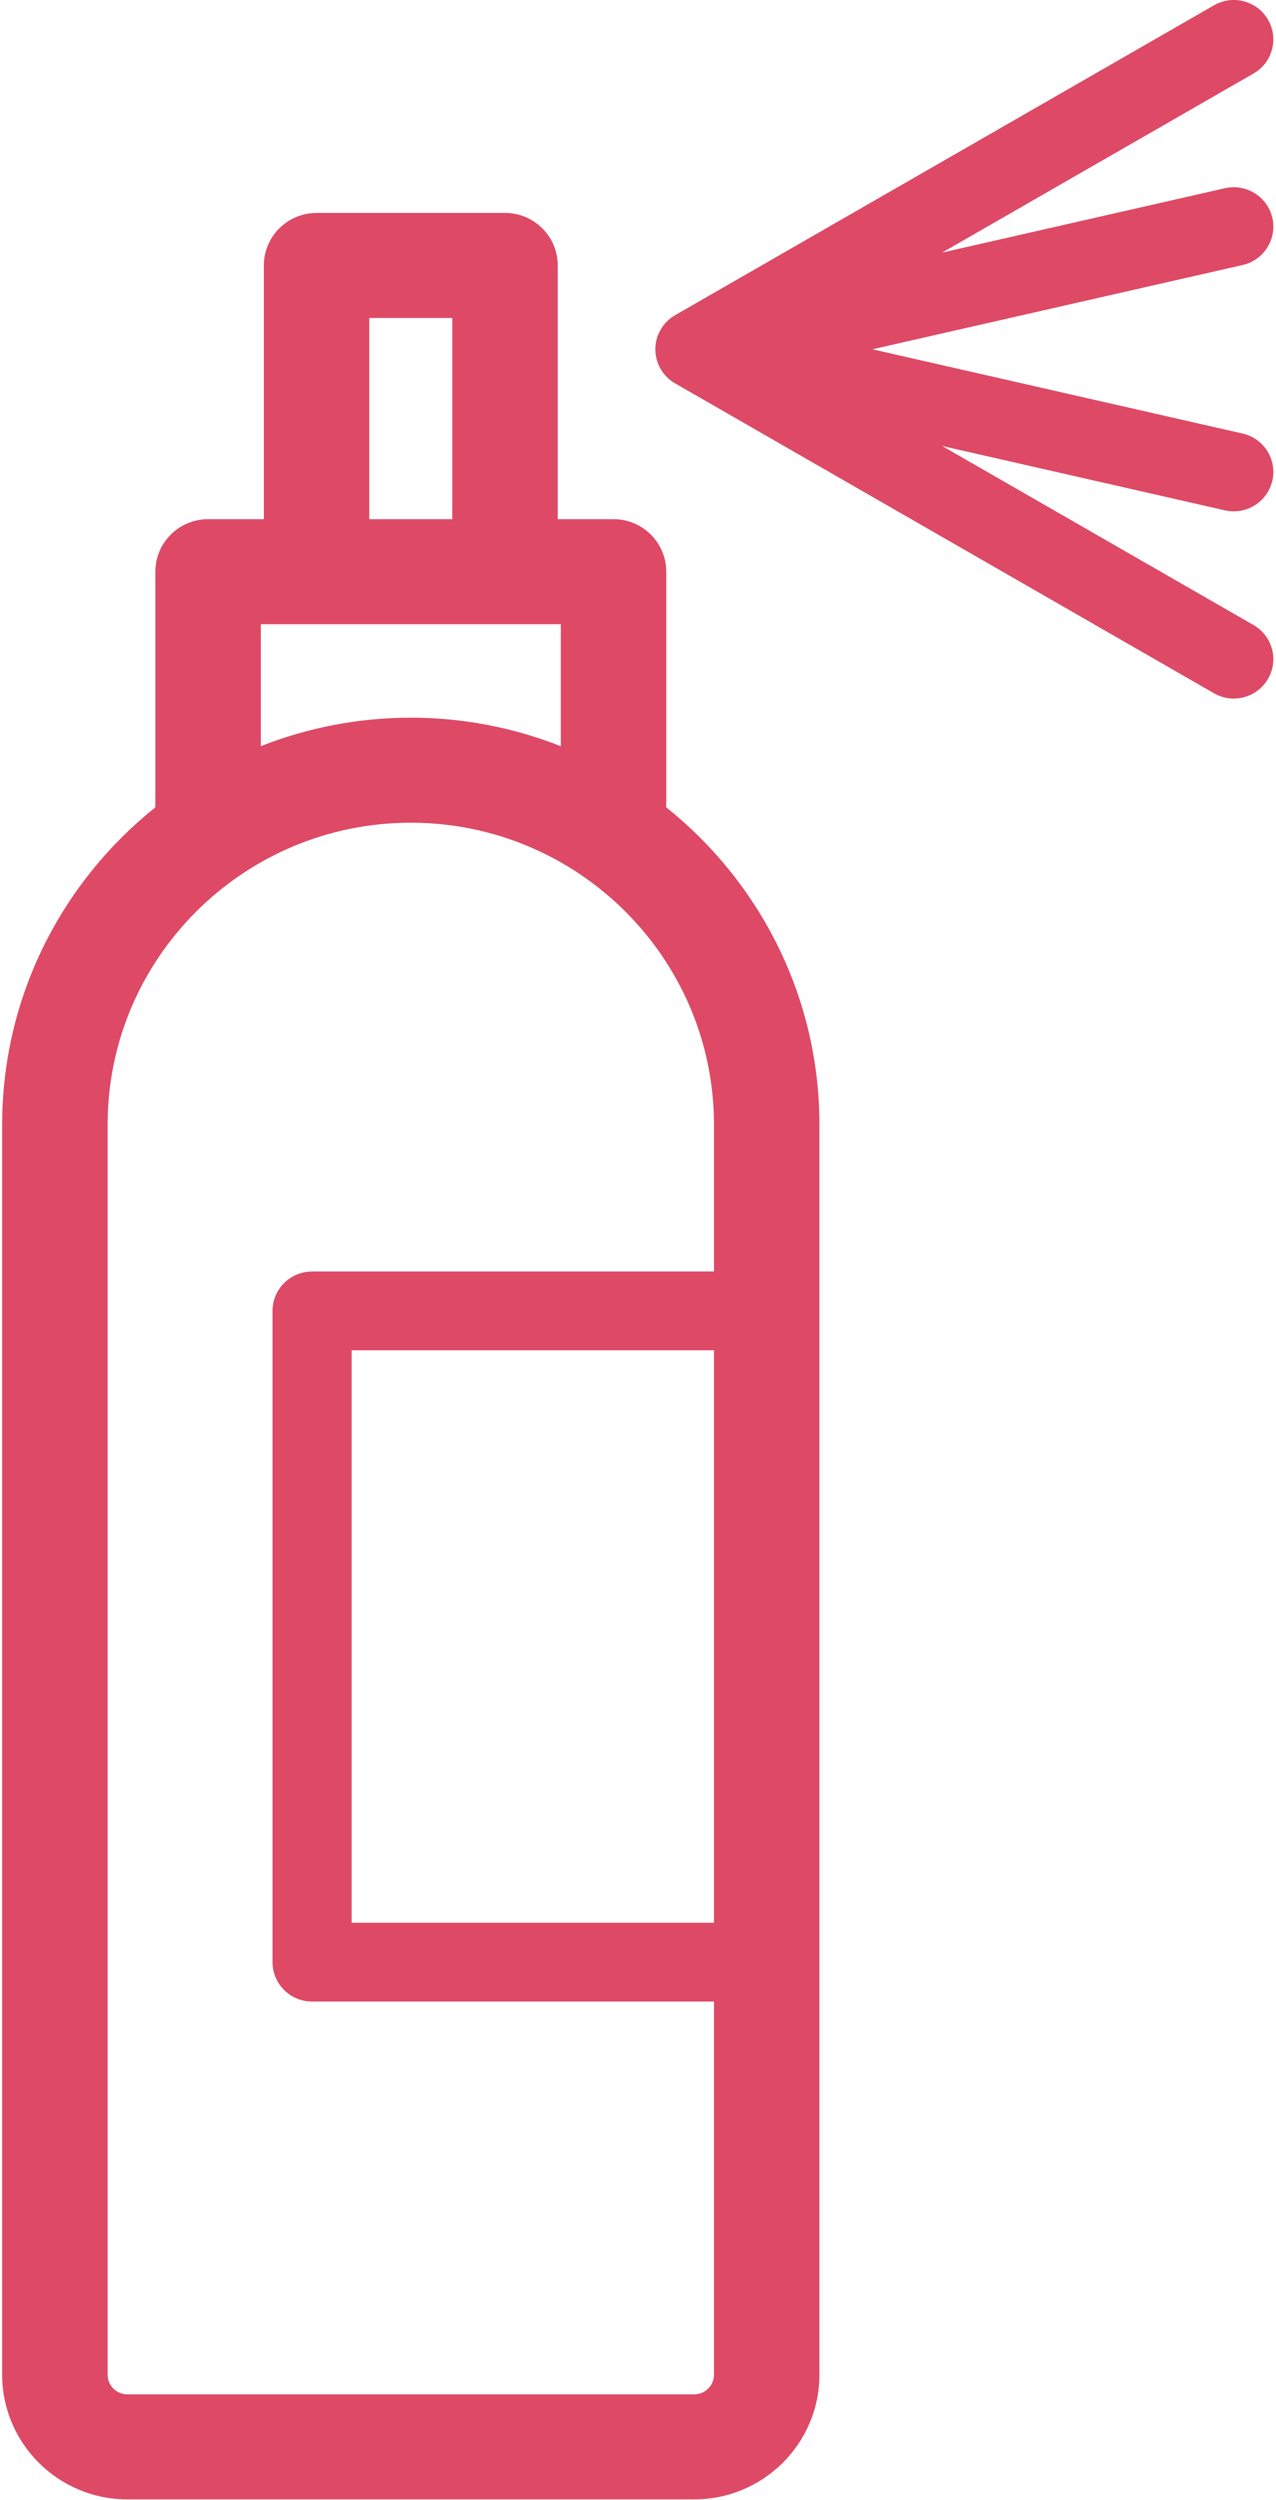
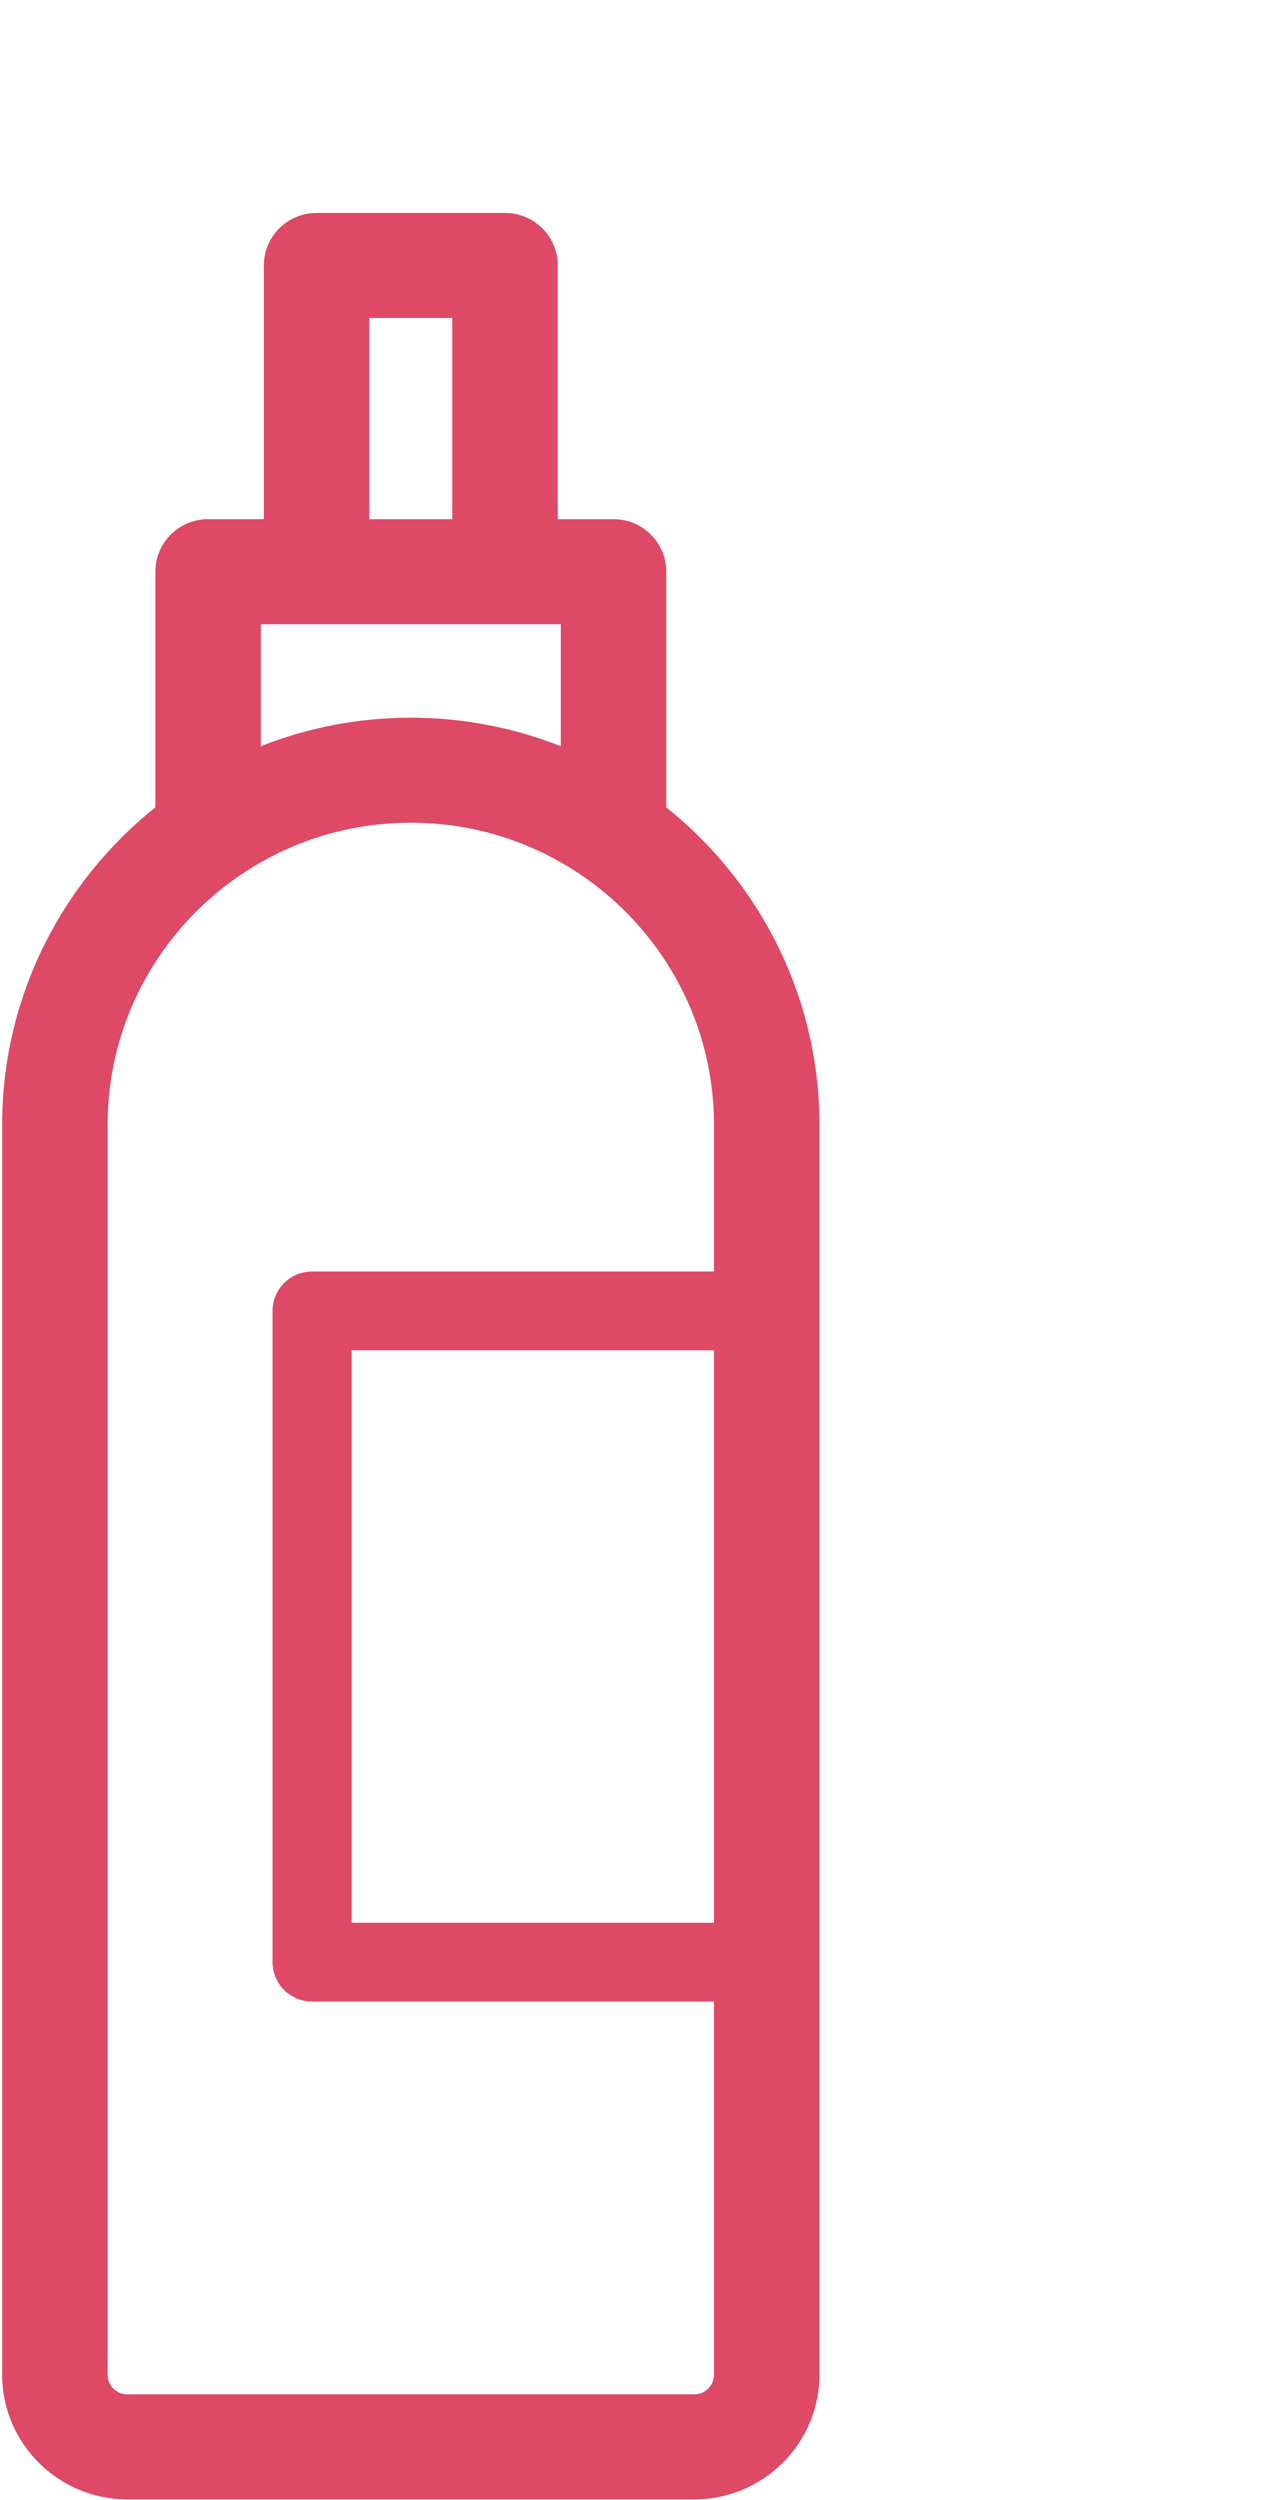
<svg xmlns="http://www.w3.org/2000/svg" width="48px" height="94px" viewBox="0 0 48 94" version="1.1">
  <title>Group 29</title>
  <desc>Created with Sketch.</desc>
  <defs />
  <g id="Page-1" stroke="none" stroke-width="1" fill="none" fill-rule="evenodd">
    <g id="Desktop-HD-Copy" transform="translate(-990, -2376)" fill="#DE4966">
      <g id="Group-30" transform="translate(90, 2376)">
        <g id="Group-29" transform="translate(900, 0)">
-           <path d="M25.063,30.358 L25.063,21.497 C25.063,20.406 24.175,19.522 23.079,19.522 L20.981,19.522 L20.981,9.981 C20.981,8.891 20.093,8.007 18.998,8.007 L11.909,8.007 C10.814,8.007 9.926,8.891 9.926,9.981 L9.926,19.522 L7.828,19.522 C6.732,19.522 5.844,20.406 5.844,21.497 L5.844,30.357 C2.334,33.164 0.081,37.469 0.081,42.291 L0.081,89.292 C0.081,91.877 2.193,93.98 4.79,93.98 L26.116,93.98 C28.713,93.98 30.825,91.877 30.825,89.292 L30.825,42.291 C30.825,37.47 28.572,33.165 25.063,30.358 L25.063,30.358 Z M13.892,11.956 L17.014,11.956 L17.014,19.522 L13.892,19.522 L13.892,11.956 L13.892,11.956 Z M9.811,23.471 L11.909,23.471 L18.997,23.471 L21.096,23.471 L21.096,28.059 C19.347,27.369 17.445,26.986 15.453,26.986 C13.461,26.986 11.559,27.369 9.811,28.058 L9.811,23.471 L9.811,23.471 Z M26.858,72.298 L13.227,72.298 L13.227,50.773 L26.858,50.773 L26.858,72.298 L26.858,72.298 Z M26.858,47.811 L11.74,47.811 C10.918,47.811 10.252,48.474 10.252,49.292 L10.252,73.779 C10.252,74.597 10.918,75.26 11.74,75.26 L26.858,75.26 L26.858,89.292 C26.858,89.699 26.525,90.031 26.116,90.031 L4.79,90.031 C4.381,90.031 4.048,89.699 4.048,89.292 L4.048,42.291 C4.048,36.029 9.164,30.935 15.453,30.935 C21.742,30.935 26.858,36.029 26.858,42.291 L26.858,47.811 L26.858,47.811 Z" id="Shape" />
-           <path d="M46.413,19.227 C47.091,19.227 47.704,18.762 47.862,18.076 C48.045,17.278 47.544,16.484 46.743,16.302 L32.818,13.134 L46.743,9.965 C47.544,9.783 48.045,8.988 47.862,8.191 C47.679,7.394 46.881,6.895 46.08,7.077 L35.44,9.498 L47.155,2.764 C47.867,2.355 48.111,1.449 47.7,0.741 C47.289,0.032 46.379,-0.21 45.668,0.199 L25.397,11.851 C24.937,12.116 24.653,12.604 24.653,13.134 C24.653,13.663 24.937,14.152 25.397,14.416 L45.668,26.068 C45.902,26.203 46.158,26.267 46.41,26.267 C46.924,26.267 47.424,26.001 47.7,25.526 C48.11,24.818 47.867,23.912 47.155,23.503 L35.44,16.769 L46.08,19.19 C46.192,19.215 46.303,19.227 46.413,19.227 L46.413,19.227 Z" id="Shape" />
+           <path d="M25.063,30.358 L25.063,21.497 C25.063,20.406 24.175,19.522 23.079,19.522 L20.981,19.522 L20.981,9.981 C20.981,8.891 20.093,8.007 18.998,8.007 L11.909,8.007 C10.814,8.007 9.926,8.891 9.926,9.981 L9.926,19.522 L7.828,19.522 C6.732,19.522 5.844,20.406 5.844,21.497 L5.844,30.357 C2.334,33.164 0.081,37.469 0.081,42.291 L0.081,89.292 C0.081,91.877 2.193,93.98 4.79,93.98 L26.116,93.98 C28.713,93.98 30.825,91.877 30.825,89.292 L30.825,42.291 C30.825,37.47 28.572,33.165 25.063,30.358 L25.063,30.358 Z M13.892,11.956 L17.014,11.956 L17.014,19.522 L13.892,19.522 L13.892,11.956 L13.892,11.956 Z M9.811,23.471 L18.997,23.471 L21.096,23.471 L21.096,28.059 C19.347,27.369 17.445,26.986 15.453,26.986 C13.461,26.986 11.559,27.369 9.811,28.058 L9.811,23.471 L9.811,23.471 Z M26.858,72.298 L13.227,72.298 L13.227,50.773 L26.858,50.773 L26.858,72.298 L26.858,72.298 Z M26.858,47.811 L11.74,47.811 C10.918,47.811 10.252,48.474 10.252,49.292 L10.252,73.779 C10.252,74.597 10.918,75.26 11.74,75.26 L26.858,75.26 L26.858,89.292 C26.858,89.699 26.525,90.031 26.116,90.031 L4.79,90.031 C4.381,90.031 4.048,89.699 4.048,89.292 L4.048,42.291 C4.048,36.029 9.164,30.935 15.453,30.935 C21.742,30.935 26.858,36.029 26.858,42.291 L26.858,47.811 L26.858,47.811 Z" id="Shape" />
        </g>
      </g>
    </g>
  </g>
</svg>